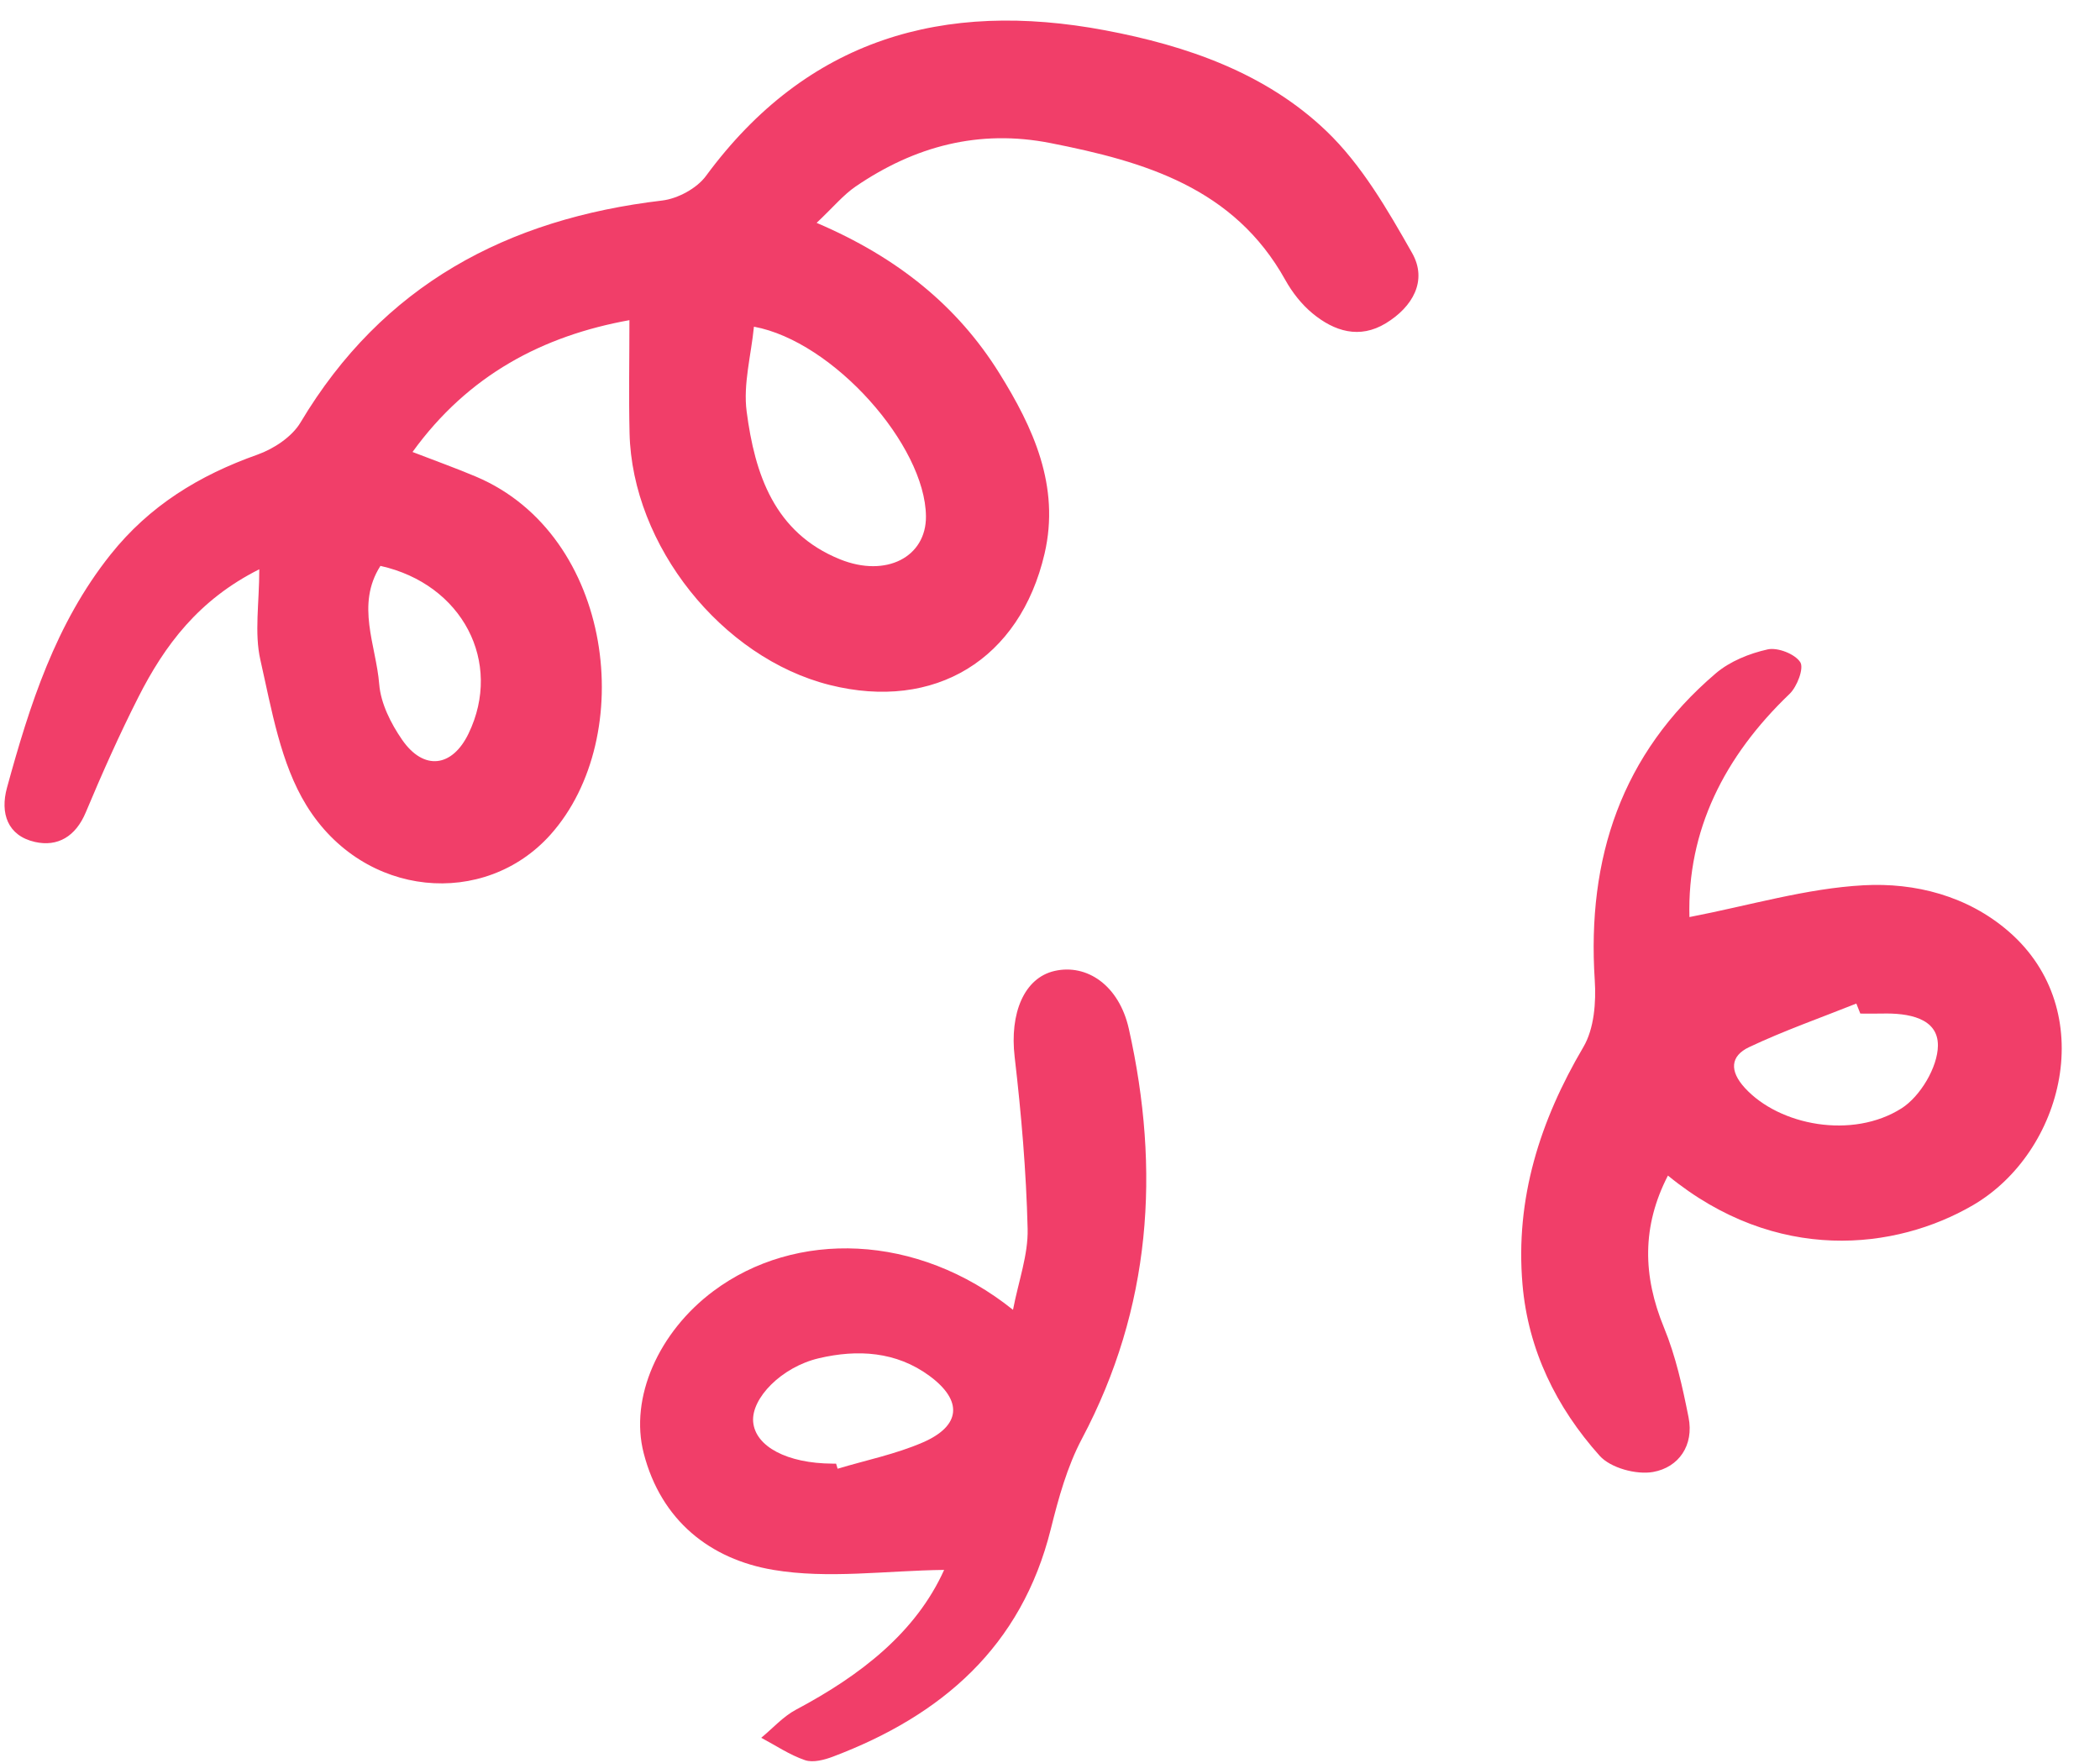
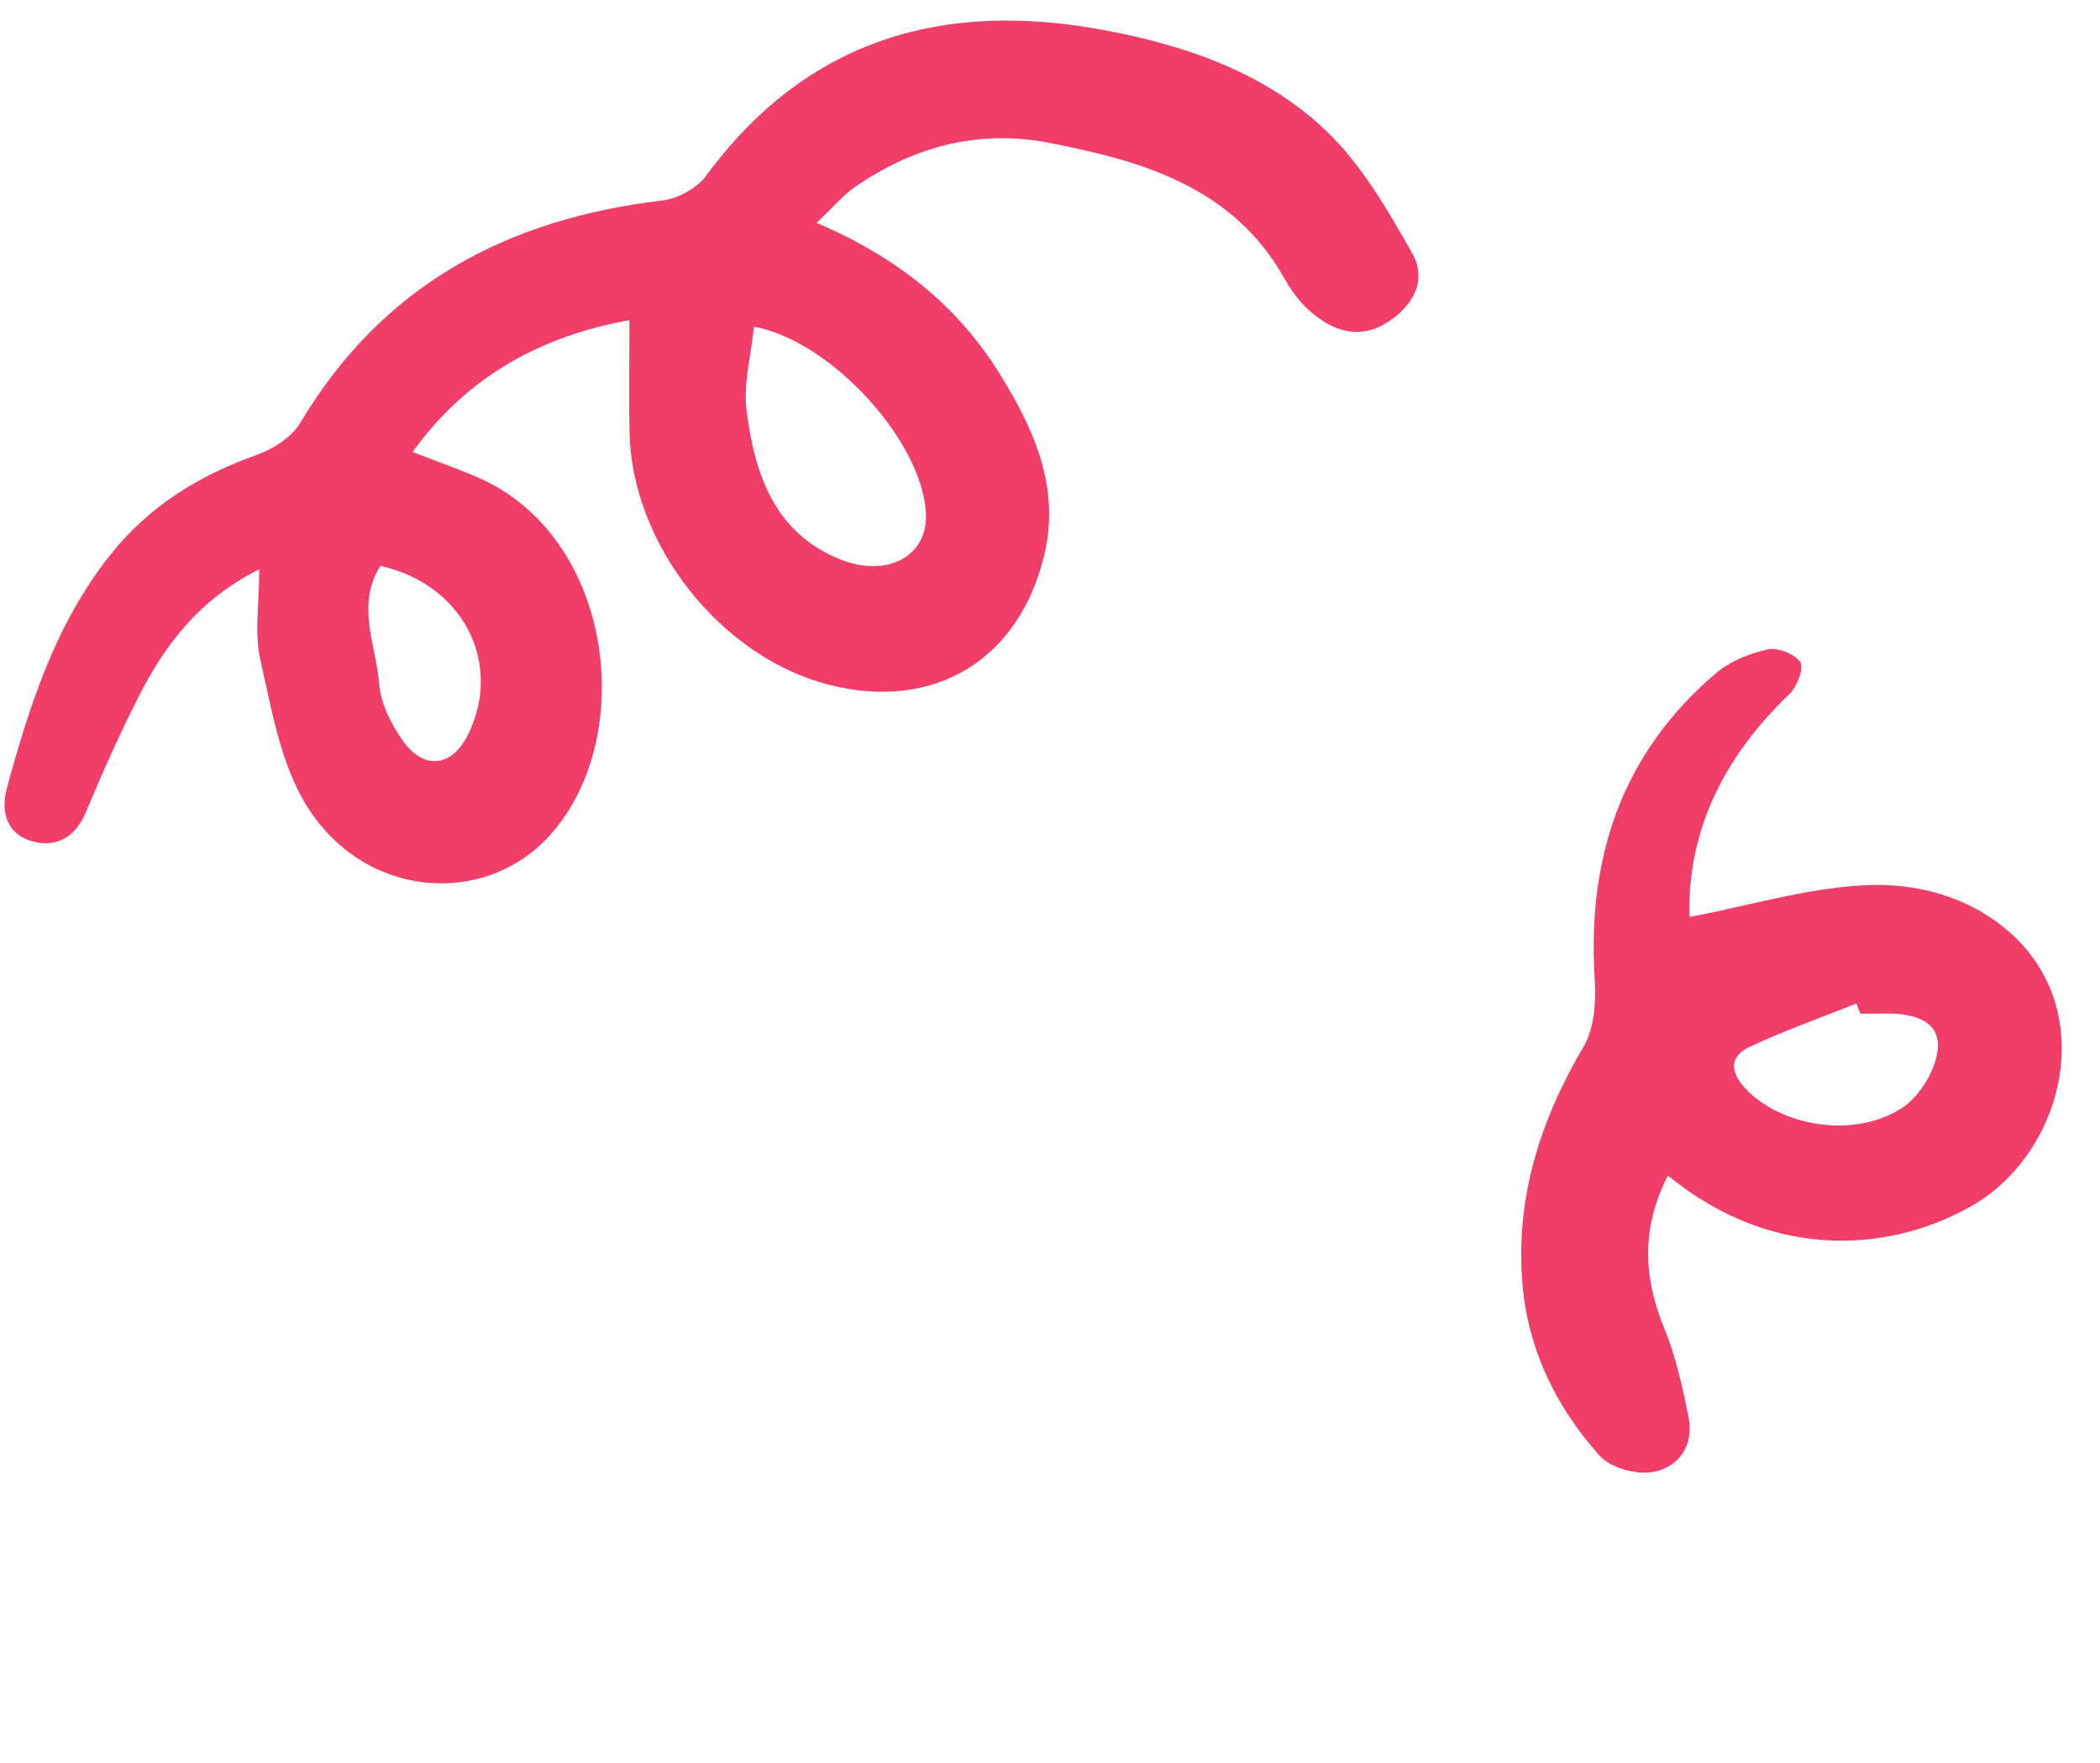
<svg xmlns="http://www.w3.org/2000/svg" fill="#000000" height="428.5" preserveAspectRatio="xMidYMid meet" version="1" viewBox="-1.1 -5.0 510.4 428.5" width="510.4" zoomAndPan="magnify">
  <g id="change1_1">
    <path d="M197.38,49.17c19.8,8.453,34.277,20.301,44.38,36.506 c8.228,13.197,14.849,27.456,11.017,43.906c-5.994,25.732-26.68,38.317-52.199,31.918 c-26.248-6.582-48.031-33.886-48.667-61.211c-0.209-8.965-0.033-17.938-0.033-27.469 c-20.997,3.794-39.162,13.285-52.715,32.043c5.718,2.213,10.647,3.966,15.454,6.004 c33.533,14.218,39.319,63.223,18.091,86.995c-15.972,17.885-45.365,15.557-59.321-7.079 c-6.312-10.238-8.462-23.298-11.203-35.373c-1.492-6.574-0.266-13.763-0.266-22.036 c-14.754,7.398-23.009,18.484-29.406,31.112c-4.634,9.148-8.812,18.545-12.779,28.004 c-2.434,5.804-6.799,8.43-12.374,7.152c-6.631-1.519-8.46-6.975-6.765-13.159 c5.516-20.122,11.788-39.852,25.129-56.631c9.493-11.94,21.593-19.321,35.725-24.336 c3.97-1.409,8.397-4.32,10.482-7.813c19.94-33.42,50.177-49.505,87.885-53.96 c3.792-0.448,8.432-2.943,10.662-5.972c24.576-33.385,57.777-42.794,97.014-35.409 c19.844,3.735,38.997,10.369,53.73,24.44c8.605,8.218,14.921,19.177,20.884,29.687 c3.823,6.737,0.113,13.127-6.366,17.075c-6.43,3.919-12.55,1.969-17.843-2.398 c-2.649-2.186-4.932-5.109-6.611-8.127c-12.472-22.415-34.165-28.758-57.062-33.266 c-17.387-3.424-33.01,0.763-47.345,10.543C203.888,42.357,201.501,45.28,197.38,49.17z M182.143,74.408 c-0.683,6.93-2.643,13.949-1.774,20.598c1.983,15.182,6.684,29.478,22.699,35.947 c11.223,4.533,20.962-0.582,20.882-10.441C223.81,103.247,201.426,77.967,182.143,74.408z M91.363,132.55 c-6.039,9.457-1.057,19.256-0.296,28.762c0.373,4.654,2.837,9.564,5.574,13.514 c5.256,7.586,12.185,6.681,16.14-1.522C121.142,155.966,111.297,136.994,91.363,132.55z" fill="#f13e69" />
  </g>
  <g id="change2_1">
    <path d="M409.514,217.912c14.608-2.82,28.39-6.975,42.356-7.731 c12.447-0.674,25.188,2.543,35.204,11.206c22.229,19.226,13.464,53.708-8.703,66.589 c-18.69,10.86-47.705,14.37-74.084-7.23c-6.346,12.31-6.147,24.347-0.954,36.966 c2.85,6.924,4.5,14.425,5.968,21.809c1.349,6.786-2.377,12.153-8.609,13.27 c-4.069,0.729-10.338-0.964-12.992-3.926c-10.525-11.751-17.393-25.718-18.76-41.663 c-1.788-20.856,4.232-39.762,14.798-57.699c2.624-4.456,3.114-10.865,2.764-16.258 c-1.922-29.599,6.465-55.002,29.417-74.575c3.421-2.917,8.154-4.827,12.589-5.816 c2.436-0.543,6.63,1.087,7.938,3.098c0.951,1.461-0.758,5.957-2.602,7.722 C417.932,178.911,408.95,196.88,409.514,217.912z M451.045,241.371c-0.322-0.813-0.644-1.626-0.967-2.439 c-8.71,3.482-17.596,6.593-26.061,10.595c-4.567,2.159-4.82,5.784-1.023,9.924 c8.397,9.156,26.134,12.514,38.066,4.954c4.544-2.879,8.797-10.009,8.844-15.241c0.061-6.794-7.323-7.953-13.574-7.799 C454.57,241.408,452.807,241.371,451.045,241.371z" fill="#f13e69" />
  </g>
  <g id="change3_1">
-     <path d="M228.37,376.594c-14.099,0.169-28.177,2.247-41.524-0.004 c-15.305-2.581-27.266-11.974-31.491-28.34c-3.493-13.532,3.64-29.501,16.938-39.427 c19.892-14.849,49.513-14.157,72.813,4.555c1.349-7.012,3.71-13.379,3.557-19.685 c-0.339-13.963-1.54-27.941-3.157-41.824c-1.225-10.521,2.262-19.18,9.73-20.868 c7.845-1.773,15.659,3.507,18.025,14.075c7.708,34.432,5.461,67.822-11.403,99.643 c-3.584,6.763-5.699,14.456-7.566,21.951c-7.124,28.604-26.492,45.303-52.913,55.303 c-2.12,0.803-4.855,1.536-6.818,0.87c-3.734-1.266-7.116-3.569-10.644-5.441 c2.804-2.31,5.316-5.167,8.46-6.837C208.067,402.231,221.505,391.812,228.37,376.594z M202.106,350.765 c0.125,0.412,0.25,0.824,0.375,1.236c6.921-2.079,14.112-3.534,20.698-6.387 c9.277-4.019,9.803-10.156,1.622-16.181c-8.079-5.95-17.482-6.49-26.885-4.283 c-9.076,2.131-16.45,9.739-15.961,15.455c0.514,6.014,8.287,10.111,19.271,10.159 C201.519,350.767,201.812,350.765,202.106,350.765z" fill="#f13e69" />
-   </g>
+     </g>
</svg>